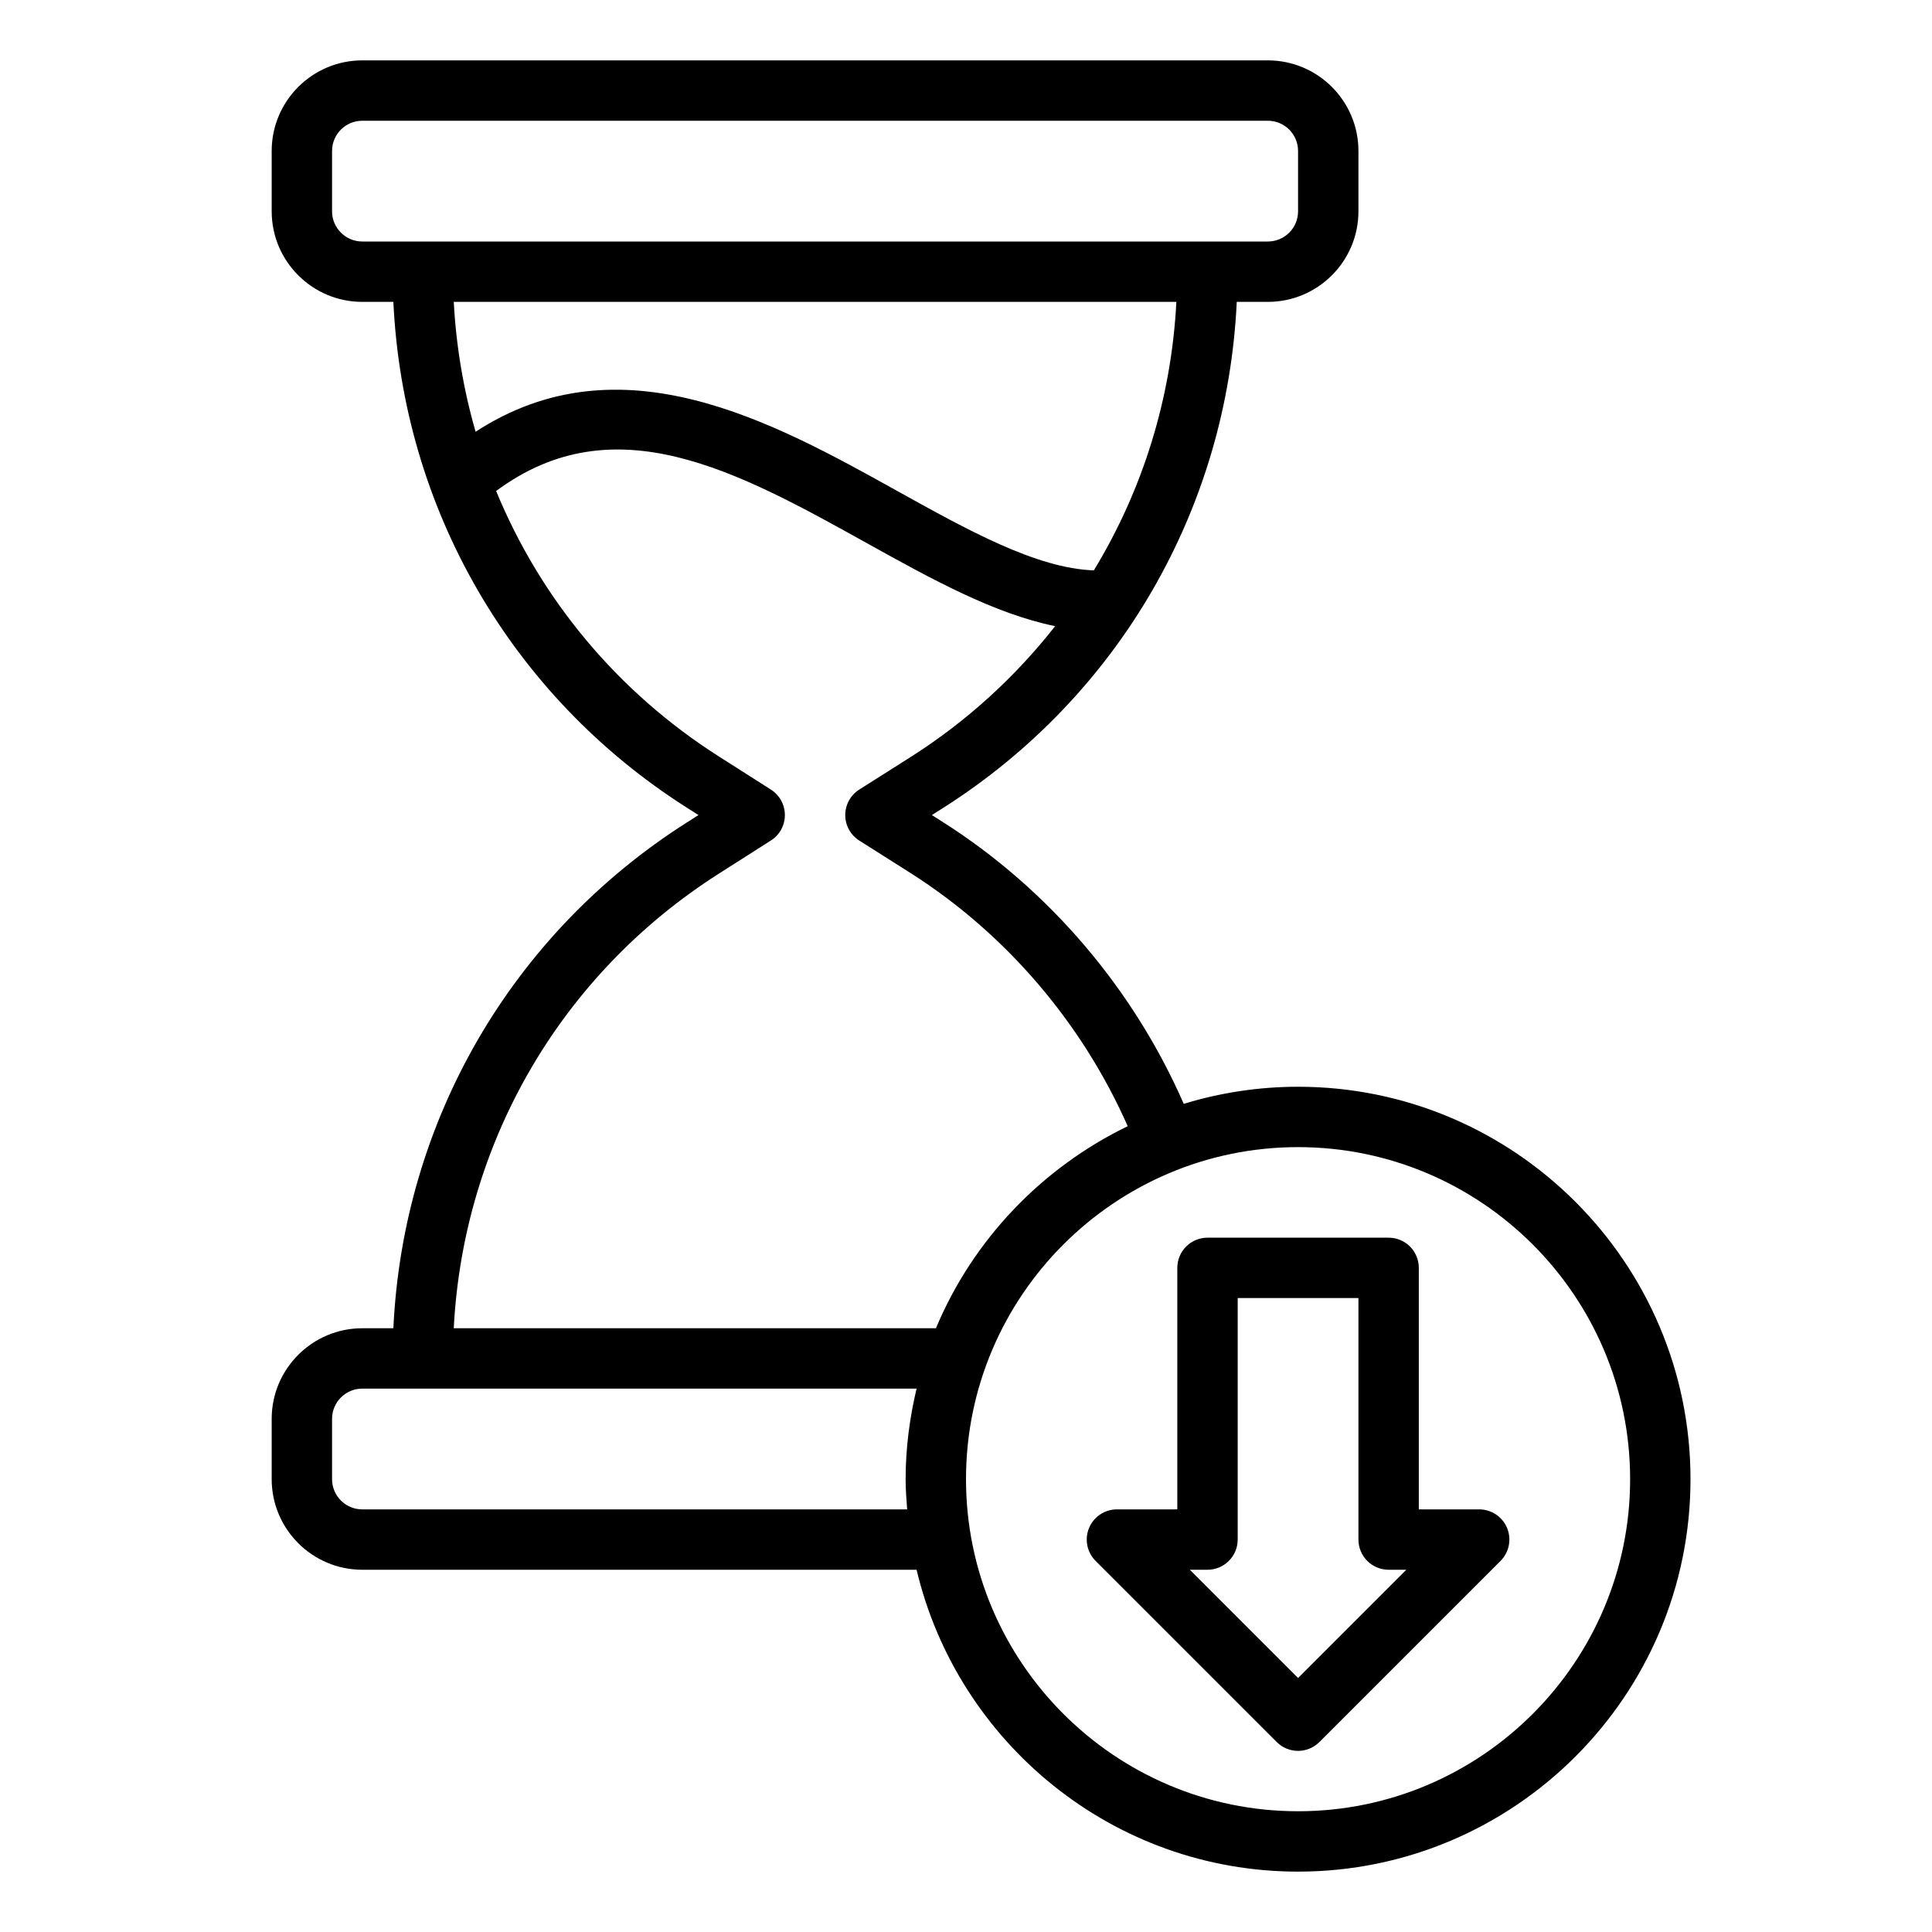
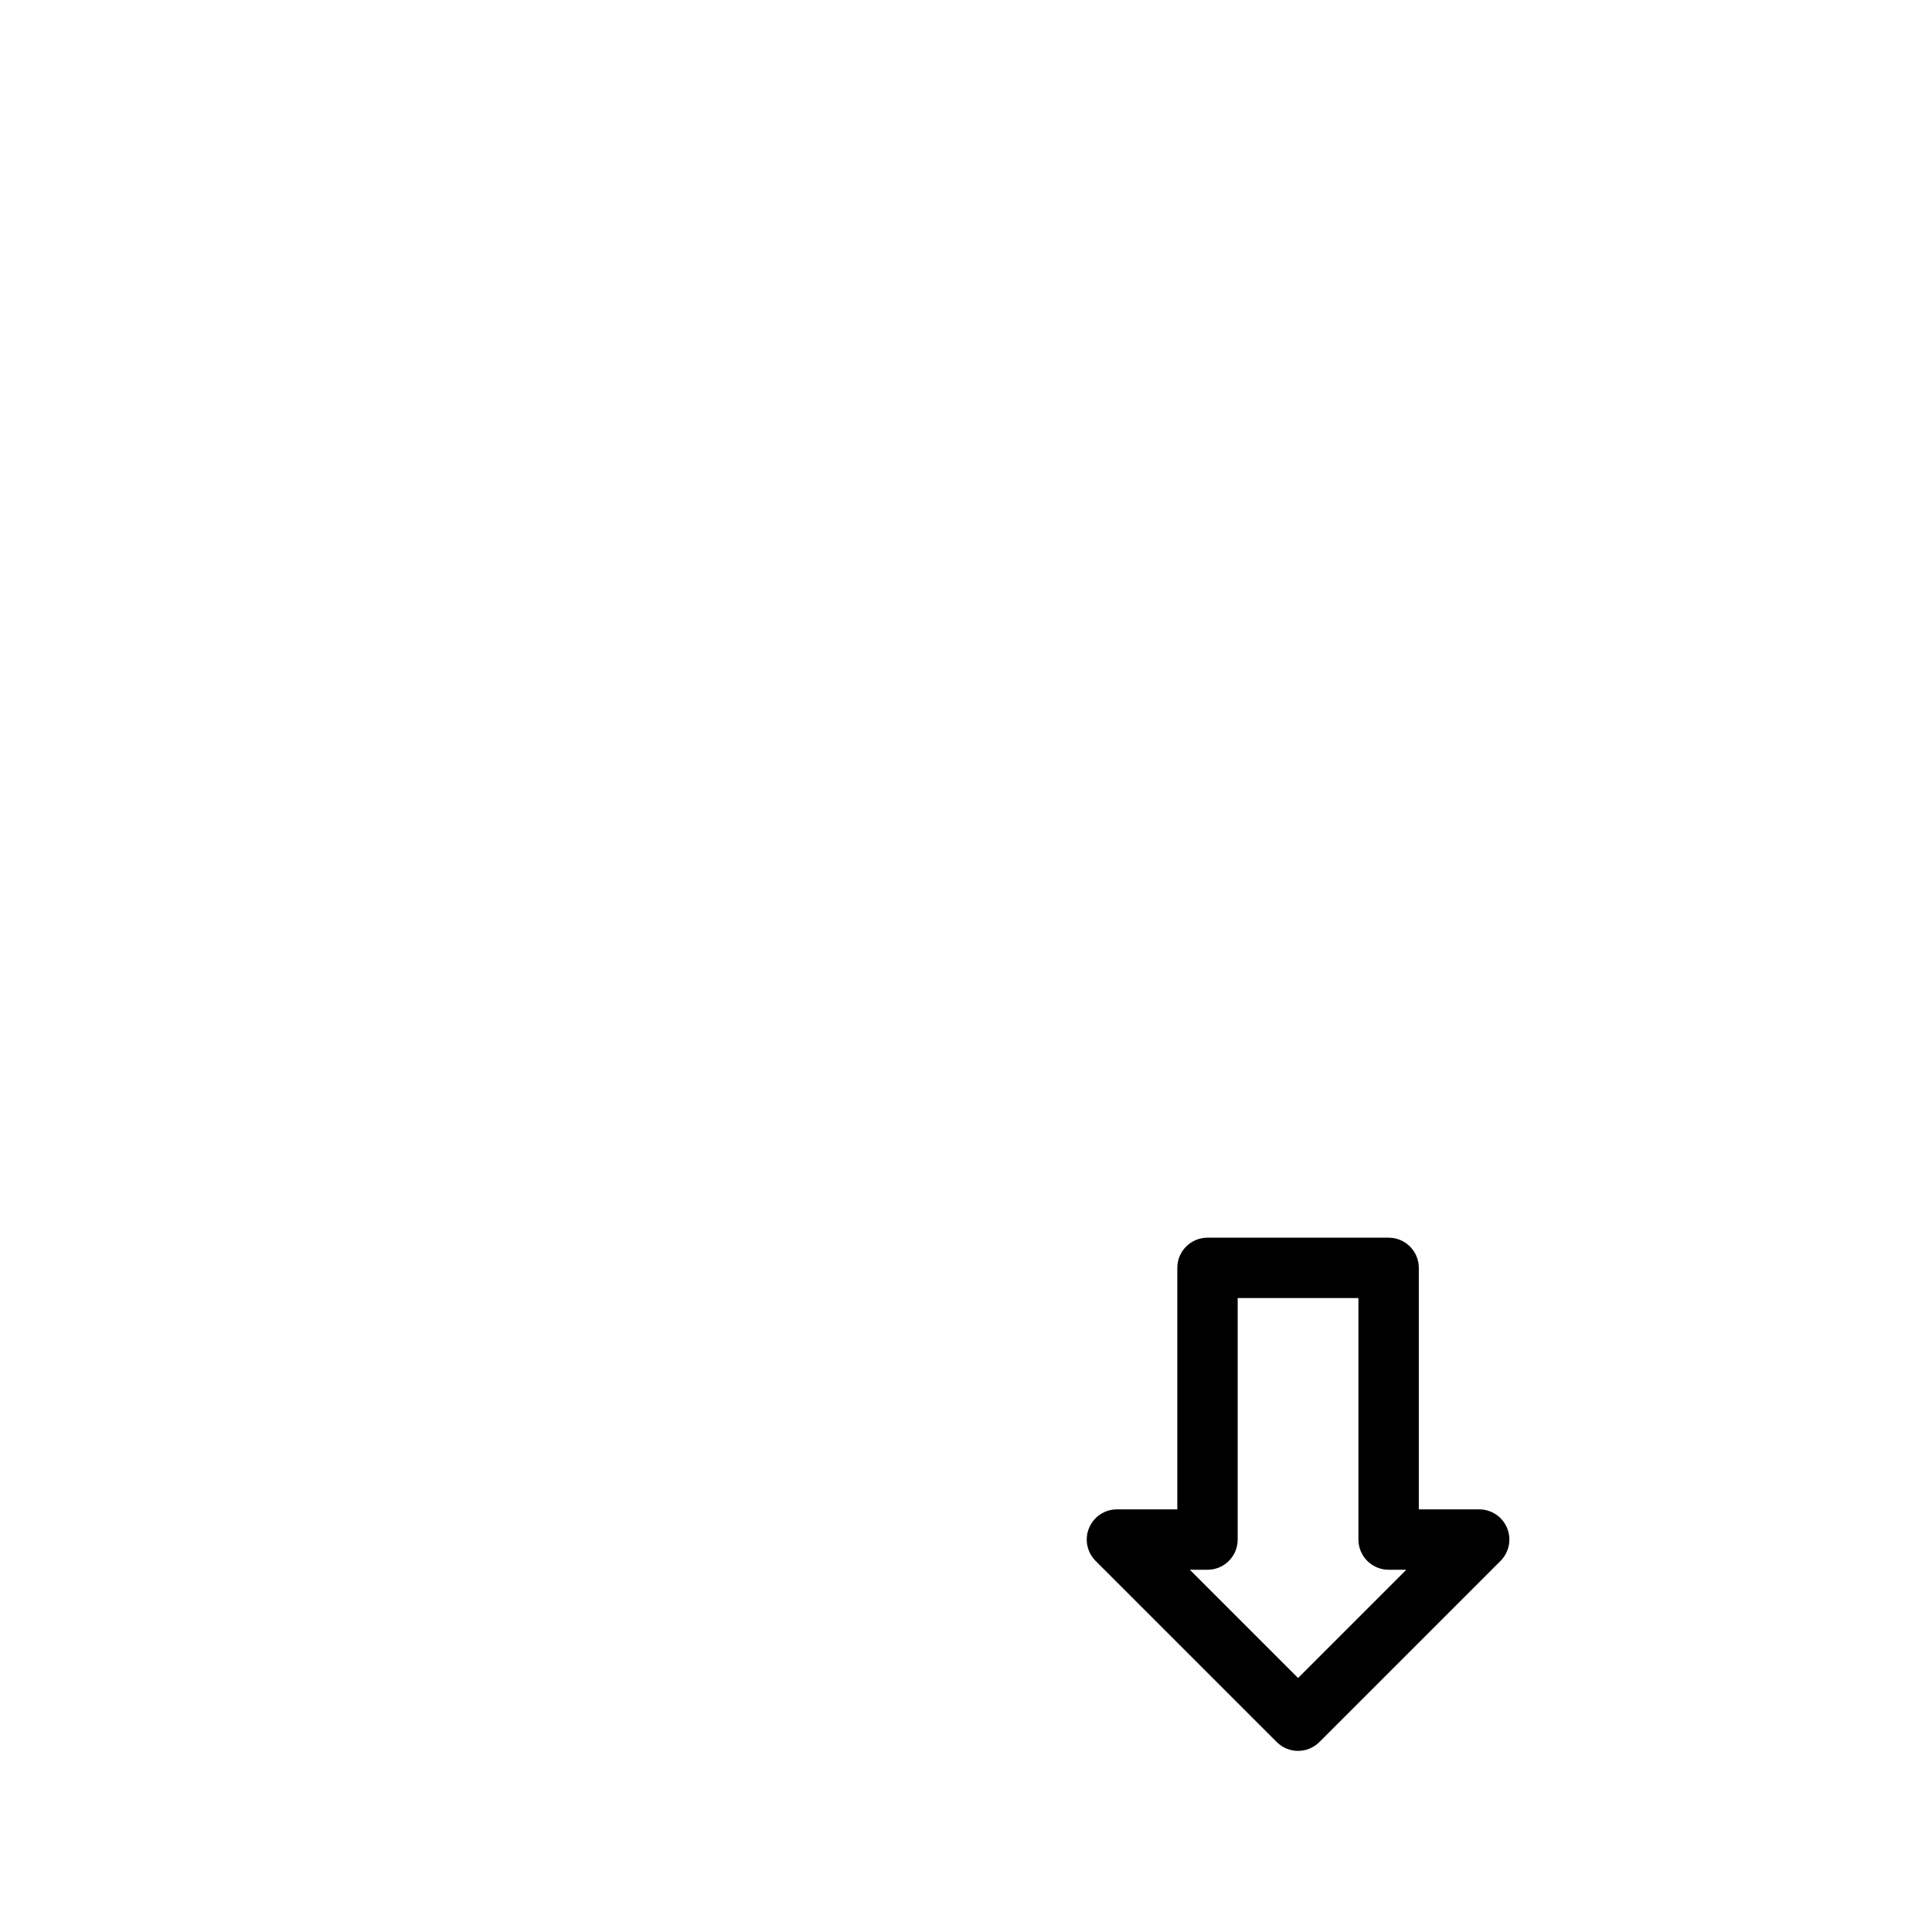
<svg xmlns="http://www.w3.org/2000/svg" id="LineExpanded" height="512" viewBox="0 0 64 64" width="512">
-   <path d="m43 36c-1.317 0-2.588.2-3.787.566-1.66-3.794-4.447-7.083-7.958-9.321l-.386-.245.389-.246c5.817-3.704 9.391-9.914 9.711-16.754h1.031c1.654 0 3-1.346 3-3v-2c0-1.654-1.346-3-3-3h-30c-1.654 0-3 1.346-3 3v2c0 1.654 1.346 3 3 3h1.031c.32 6.84 3.894 13.047 9.712 16.749l.395.251-.394.251c-5.819 3.702-9.393 9.909-9.713 16.749h-1.031c-1.654 0-3 1.346-3 3v2c0 1.654 1.346 3 3 3h18.363c1.36 5.724 6.502 10 12.637 10 7.168 0 13-5.832 13-13s-5.832-13-13-13zm-32-29v-2c0-.552.449-1 1-1h30c.551 0 1 .448 1 1v2c0 .552-.449 1-1 1h-30c-.551 0-1-.448-1-1zm27.969 3c-.165 3.2-1.12 6.241-2.734 8.895-1.906-.07-4.161-1.324-6.539-2.646-4.107-2.283-9.141-5.069-13.941-1.947-.399-1.386-.646-2.827-.723-4.302zm-15.152 18.938 1.72-1.095c.288-.183.463-.501.463-.843s-.175-.66-.463-.844l-1.72-1.095c-3.376-2.148-5.915-5.231-7.382-8.796 3.92-2.908 7.99-.658 12.289 1.732 2.158 1.2 4.224 2.336 6.229 2.745-1.313 1.672-2.911 3.141-4.768 4.323l-1.72 1.09c-.29.184-.465.502-.465.845s.175.661.465.845l1.718 1.088c3.157 2.013 5.669 4.966 7.174 8.374-2.849 1.381-5.126 3.76-6.353 6.693h-15.973c.318-6.152 3.548-11.729 8.786-15.062zm-11.817 21.062c-.551 0-1-.448-1-1v-2c0-.552.449-1 1-1h18.363c-.229.965-.363 1.966-.363 3 0 .338.025.669.051 1zm31 10c-6.065 0-11-4.935-11-11s4.935-11 11-11 11 4.935 11 11-4.935 11-11 11z" />
  <path d="m49 50h-2v-8c0-.553-.448-1-1-1h-6c-.552 0-1 .447-1 1v8h-2c-.404 0-.769.243-.924.617s-.069.804.217 1.09l6 6c.195.195.451.293.707.293s.512-.098.707-.293l6-6c.286-.286.372-.716.217-1.09s-.52-.617-.924-.617zm-6 5.586-3.586-3.586h.586c.552 0 1-.447 1-1v-8h4v8c0 .553.448 1 1 1h.586z" />
</svg>